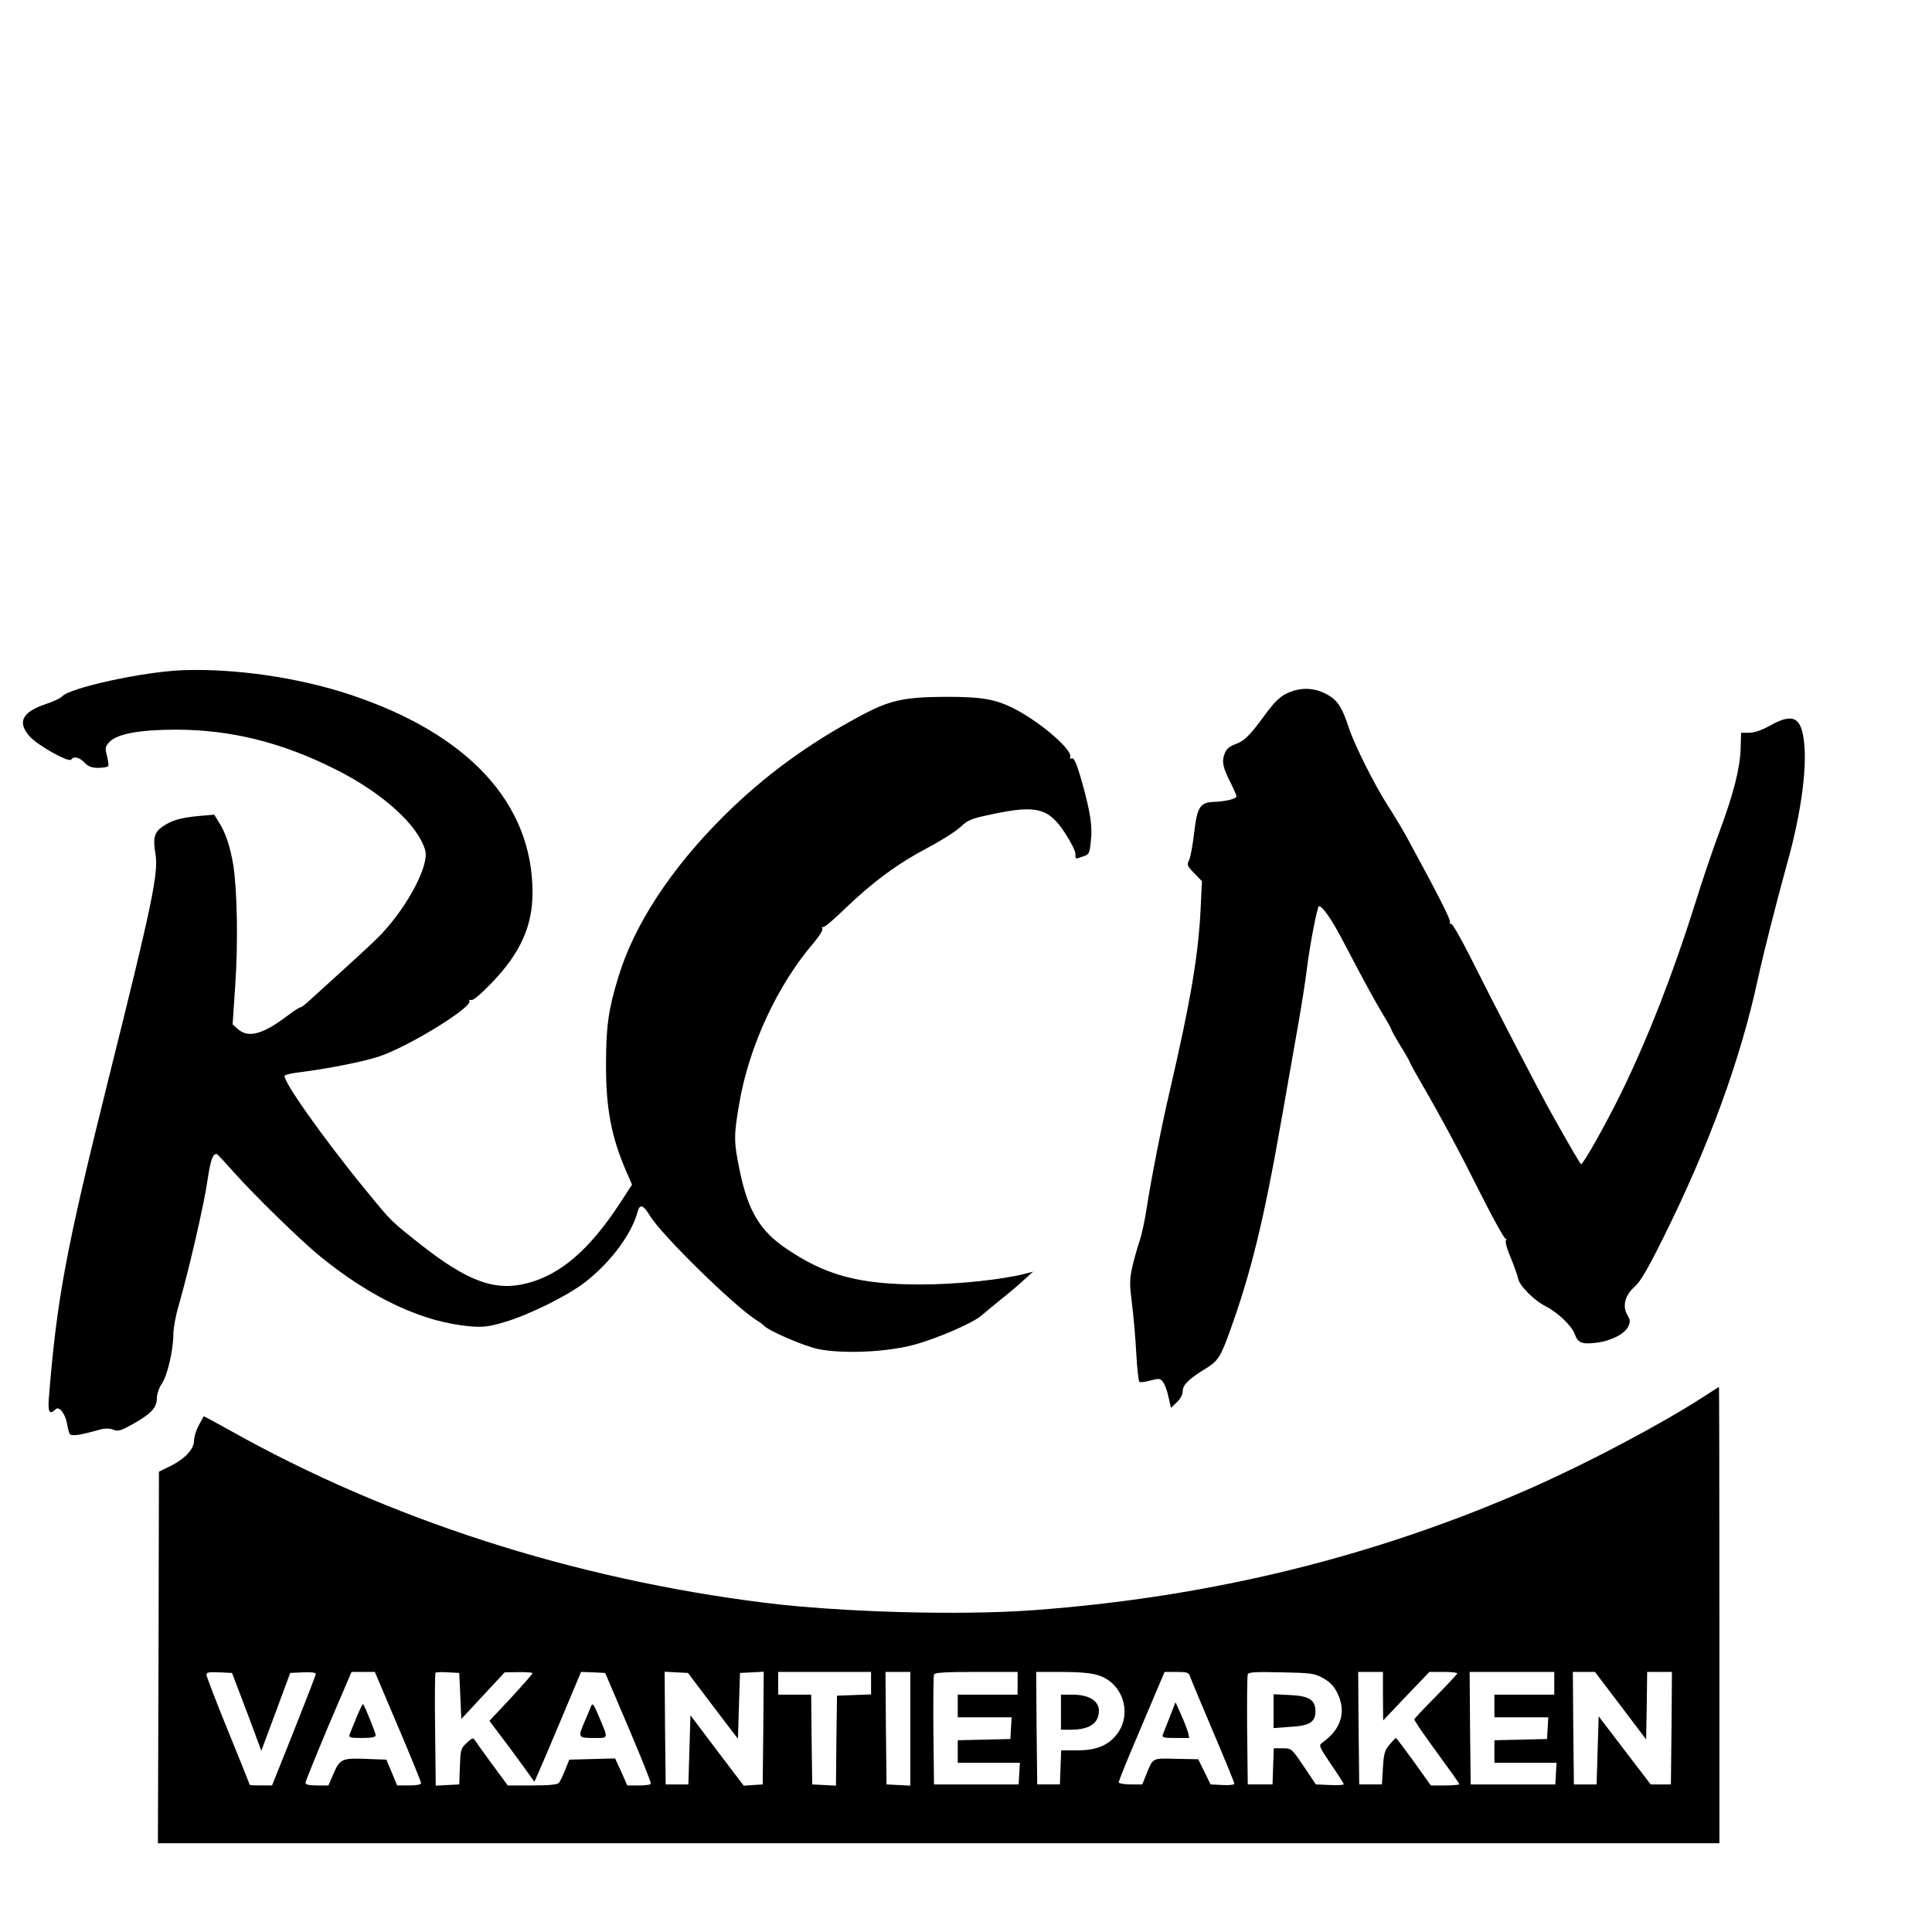
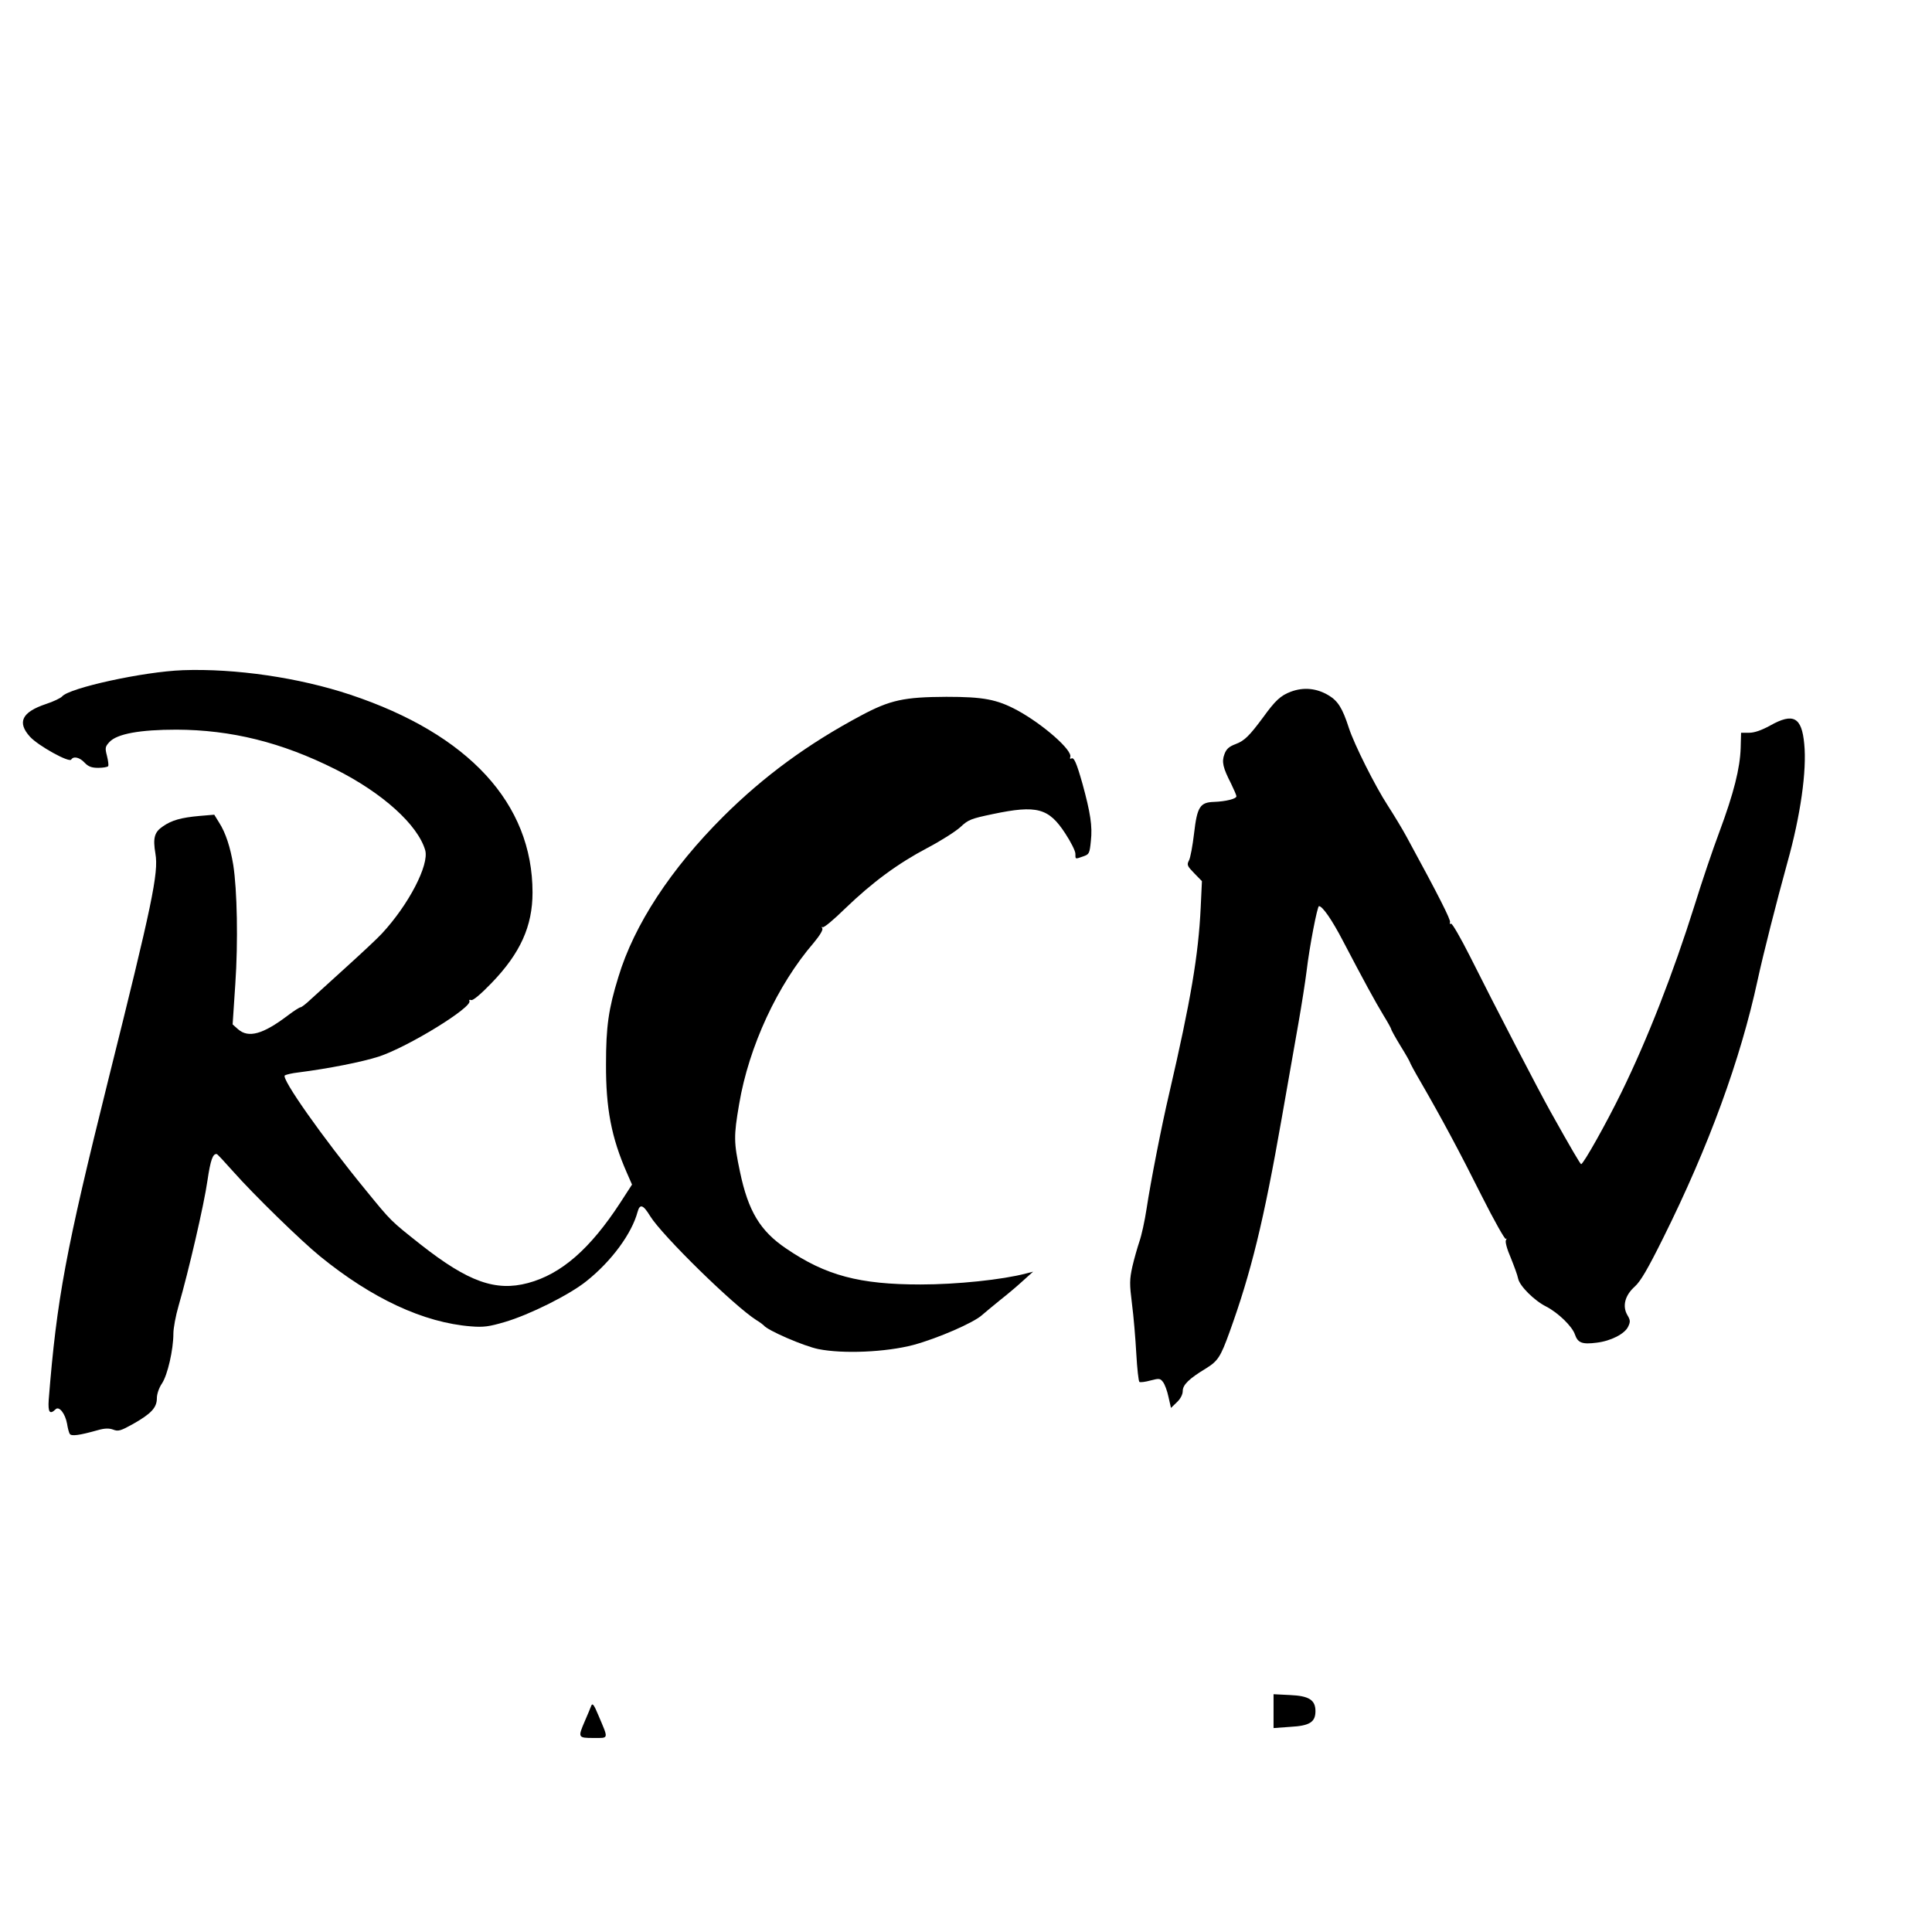
<svg xmlns="http://www.w3.org/2000/svg" version="1.0" width="936pt" height="936pt" viewBox="0 0 936 936" preserveAspectRatio="xMidYMid meet">
  <g transform="translate(0,936) scale(0.1,-0.1)" fill="#000000" stroke="none">
    <path d="M885 6113 c-191 -7 -550 -86 -584 -127 -7 -8 -42 -25 -79 -37 -116 -39 -140 -88 -77 -158 40 -44 190 -127 200 -111 11 18 41 11 65 -15 18 -19 34 -25 66 -25 24 0 45 4 48 8 3 5 0 27 -6 51 -10 38 -8 44 12 66 37 40 148 60 325 60 265 -1 509 -61 770 -192 229 -115 399 -269 435 -392 20 -71 -80 -264 -210 -404 -19 -21 -96 -93 -170 -160 -74 -67 -153 -139 -175 -159 -22 -21 -44 -38 -49 -38 -5 0 -33 -18 -62 -40 -120 -91 -190 -110 -240 -67 l-27 24 13 196 c14 204 9 456 -10 577 -14 85 -37 156 -68 204 l-24 39 -71 -6 c-90 -8 -135 -21 -177 -50 -42 -28 -50 -56 -37 -133 16 -93 -16 -245 -228 -1094 -207 -832 -250 -1062 -289 -1552 -4 -60 5 -73 33 -46 17 18 47 -20 56 -70 3 -20 9 -43 13 -49 8 -12 46 -7 135 18 35 10 55 10 75 3 25 -10 37 -6 98 28 86 49 114 78 114 124 0 20 10 50 25 72 27 41 55 163 55 241 0 26 11 86 25 134 49 169 124 493 140 607 15 101 26 131 45 129 3 0 39 -39 80 -85 101 -114 328 -335 420 -410 253 -206 503 -322 732 -340 61 -5 88 -1 163 21 120 35 314 132 396 198 122 97 220 231 248 336 11 40 27 35 61 -21 58 -94 406 -435 515 -504 17 -10 32 -22 35 -25 17 -24 195 -101 265 -115 119 -24 327 -15 460 20 118 32 293 108 333 145 16 14 56 47 88 73 32 25 82 67 109 92 l50 45 -35 -9 c-114 -30 -334 -53 -510 -53 -295 0 -459 43 -651 174 -126 85 -184 181 -224 372 -30 143 -31 171 -4 328 47 279 186 578 361 781 30 36 46 63 42 70 -4 7 -4 10 1 6 5 -5 54 36 109 90 133 128 255 218 399 294 65 34 137 80 160 101 38 36 52 41 157 63 214 45 271 29 351 -94 27 -41 49 -85 49 -98 0 -28 -2 -27 38 -13 29 10 31 14 37 75 8 71 -2 136 -41 278 -29 102 -41 129 -54 121 -6 -3 -7 0 -5 7 13 32 -132 159 -257 227 -99 53 -164 65 -343 65 -205 -1 -272 -15 -414 -91 -257 -137 -471 -294 -666 -488 -255 -254 -433 -526 -509 -778 -48 -155 -60 -241 -60 -422 -1 -215 26 -356 101 -527 l25 -57 -57 -88 c-146 -224 -286 -346 -447 -389 -157 -42 -290 6 -518 185 -149 118 -143 112 -268 265 -209 255 -412 543 -392 556 7 4 36 11 64 14 149 19 310 51 391 77 143 47 458 241 439 270 -3 5 1 6 9 4 8 -4 47 29 99 83 139 144 198 275 198 438 0 431 -309 767 -882 958 -249 83 -557 128 -813 119z" />
    <path d="M6254 6009 c-50 -19 -75 -42 -135 -125 -66 -89 -90 -113 -133 -129 -32 -12 -45 -24 -54 -49 -14 -37 -7 -66 32 -142 14 -29 26 -56 26 -62 0 -12 -52 -25 -108 -27 -68 -2 -82 -23 -97 -152 -7 -60 -18 -120 -25 -132 -11 -21 -8 -27 26 -62 l37 -38 -6 -128 c-11 -231 -48 -449 -152 -898 -38 -161 -91 -434 -110 -560 -9 -60 -25 -132 -35 -160 -9 -27 -25 -82 -34 -121 -14 -64 -14 -84 -2 -180 8 -60 17 -169 21 -242 4 -73 11 -134 15 -137 5 -3 29 0 54 7 42 11 47 10 60 -7 9 -11 21 -44 27 -73 l12 -53 29 28 c17 16 28 37 28 54 0 30 31 60 112 109 58 36 71 55 115 177 104 288 165 535 253 1038 28 160 64 364 80 455 16 91 34 206 40 255 14 119 52 315 60 315 17 0 63 -66 117 -170 100 -191 155 -292 195 -358 21 -34 38 -65 38 -68 0 -4 20 -40 45 -81 25 -40 45 -76 45 -78 0 -3 24 -48 54 -99 100 -173 189 -339 296 -553 59 -117 111 -209 115 -205 5 4 5 1 1 -6 -5 -7 5 -44 23 -85 16 -40 33 -85 36 -102 8 -36 78 -106 136 -135 58 -30 126 -96 139 -135 14 -41 35 -49 105 -40 69 8 137 43 153 78 11 23 11 31 -4 56 -25 43 -12 95 36 138 28 25 63 85 138 236 221 444 374 864 457 1248 27 125 91 377 144 569 64 228 95 447 82 576 -12 130 -53 152 -165 89 -42 -23 -76 -35 -102 -35 l-39 0 -2 -74 c-3 -97 -33 -218 -103 -406 -32 -85 -86 -245 -120 -355 -104 -331 -229 -651 -356 -910 -73 -149 -183 -345 -194 -345 -4 1 -47 73 -148 254 -57 102 -268 508 -391 754 -45 89 -86 160 -91 157 -6 -3 -8 0 -5 7 4 11 -52 123 -210 413 -21 39 -63 108 -92 153 -60 92 -162 295 -188 375 -31 96 -53 131 -98 158 -58 35 -121 41 -183 18z" />
-     <path d="M8250 2591 c-201 -130 -558 -319 -830 -439 -757 -334 -1556 -530 -2415 -593 -357 -26 -929 -10 -1300 36 -929 116 -1823 404 -2589 834 -70 39 -129 71 -130 69 0 -2 -11 -22 -24 -45 -12 -23 -22 -55 -22 -72 0 -41 -41 -86 -111 -122 l-59 -29 -2 -900 -3 -900 3783 0 3782 0 0 1105 c0 608 -1 1105 -2 1105 -2 0 -37 -22 -78 -49z m-7084 -1446 c23 -60 55 -145 71 -189 l29 -78 70 188 70 189 62 3 c38 2 62 -1 62 -8 0 -5 -48 -129 -106 -275 l-106 -265 -54 0 c-30 0 -54 1 -54 3 0 2 -47 119 -105 261 -58 142 -105 265 -105 273 0 11 14 13 62 11 l62 -3 42 -110z m762 -149 c62 -145 112 -269 112 -275 0 -7 -22 -11 -58 -11 l-58 0 -26 63 -26 62 -82 3 c-133 6 -142 2 -173 -68 l-26 -60 -55 0 c-38 0 -56 4 -56 13 0 6 50 130 111 275 l112 262 56 0 57 0 112 -264z m302 147 l5 -111 105 113 105 113 68 1 c37 1 67 -2 67 -5 0 -4 -47 -57 -104 -119 l-105 -112 52 -69 c29 -38 78 -104 109 -147 l57 -79 24 54 c13 29 64 149 113 266 l89 212 58 -2 59 -3 113 -265 c62 -146 111 -268 108 -272 -2 -5 -29 -8 -59 -8 l-55 0 -29 66 -30 65 -111 -3 -111 -3 -20 -50 c-11 -27 -24 -55 -30 -62 -7 -9 -46 -13 -129 -13 l-119 0 -76 103 c-41 56 -79 109 -84 117 -7 12 -14 10 -39 -14 -29 -27 -30 -34 -33 -115 l-3 -86 -57 -3 -57 -3 -3 271 c-2 150 -1 274 2 276 2 3 29 4 60 2 l55 -3 5 -112z m1224 -48 l121 -159 5 159 5 160 58 3 57 3 -2 -273 -3 -273 -46 -3 -46 -3 -129 170 -129 171 -5 -168 -5 -167 -55 0 -55 0 -3 273 -2 273 56 -3 57 -3 121 -160z m766 110 l0 -54 -82 -3 -83 -3 -3 -218 -2 -218 -58 3 -57 3 -3 218 -2 217 -80 0 -80 0 0 55 0 55 225 0 225 0 0 -55z m190 -220 l0 -276 -57 3 -58 3 -3 273 -2 272 60 0 60 0 0 -275z m520 220 l0 -55 -145 0 -145 0 0 -55 0 -55 131 0 130 0 -3 -52 -3 -53 -127 -3 -128 -3 0 -54 0 -55 151 0 150 0 -3 -52 -3 -53 -205 0 -205 0 -3 260 c-1 143 0 265 3 272 3 10 52 13 205 13 l200 0 0 -55z m387 40 c129 -38 174 -200 84 -299 -42 -46 -96 -66 -183 -66 l-77 0 -3 -82 -3 -83 -55 0 -55 0 -3 273 -2 272 123 0 c81 0 141 -5 174 -15z m448 -6 c4 -12 54 -132 111 -266 57 -134 104 -249 104 -254 0 -6 -24 -9 -57 -7 l-58 3 -30 61 -30 61 -106 2 c-119 3 -112 6 -145 -74 l-20 -50 -57 0 c-31 0 -57 5 -57 10 -1 6 49 128 111 273 l111 262 58 0 c51 0 60 -3 65 -21z m645 -9 c32 -18 52 -38 68 -70 46 -91 21 -177 -72 -243 -18 -13 -16 -18 42 -104 34 -49 62 -93 62 -97 0 -4 -30 -6 -67 -4 l-68 3 -59 88 c-59 87 -60 87 -102 87 l-43 0 -3 -87 -3 -88 -60 0 -60 0 -3 260 c-1 143 0 266 3 273 4 11 36 13 163 10 145 -3 160 -5 202 -28z m290 -87 l1 -118 112 118 112 117 68 0 c37 0 67 -3 67 -7 0 -3 -46 -53 -102 -110 -57 -57 -104 -108 -106 -112 -2 -5 47 -76 108 -159 60 -82 110 -152 110 -156 0 -3 -31 -6 -69 -6 l-69 0 -82 115 c-46 63 -85 115 -87 115 -2 0 -16 -14 -31 -32 -23 -27 -28 -43 -32 -112 l-5 -81 -55 0 -55 0 -3 273 -2 272 60 0 60 0 0 -117z m830 62 l0 -55 -145 0 -145 0 0 -55 0 -55 131 0 130 0 -3 -52 -3 -53 -127 -3 -128 -3 0 -54 0 -55 151 0 150 0 -3 -52 -3 -53 -205 0 -205 0 -3 273 -2 272 205 0 205 0 0 -55z m321 -108 l124 -164 3 164 2 163 60 0 60 0 -2 -272 -3 -273 -49 0 -49 0 -126 165 -126 165 -5 -165 -5 -165 -55 0 -55 0 -3 273 -2 272 53 0 54 0 124 -163z" />
-     <path d="M1728 1042 c-15 -37 -30 -75 -34 -84 -5 -16 1 -18 60 -18 47 0 66 4 66 13 0 12 -53 143 -61 151 -2 2 -16 -26 -31 -62z" />
    <path d="M2864 1095 c-4 -11 -18 -44 -31 -74 -34 -79 -33 -81 43 -81 75 0 73 -8 23 110 -22 53 -29 61 -35 45z" />
-     <path d="M5140 1065 l0 -85 50 0 c70 0 115 21 128 59 24 67 -25 111 -123 111 l-55 0 0 -85z" />
-     <path d="M5668 1044 c-15 -38 -30 -77 -34 -86 -5 -16 1 -18 61 -18 l67 0 -6 26 c-4 14 -19 54 -34 87 l-27 60 -27 -69z" />
    <path d="M6170 1070 l0 -82 82 6 c93 5 121 23 121 76 0 54 -31 74 -123 78 l-80 4 0 -82z" />
  </g>
</svg>